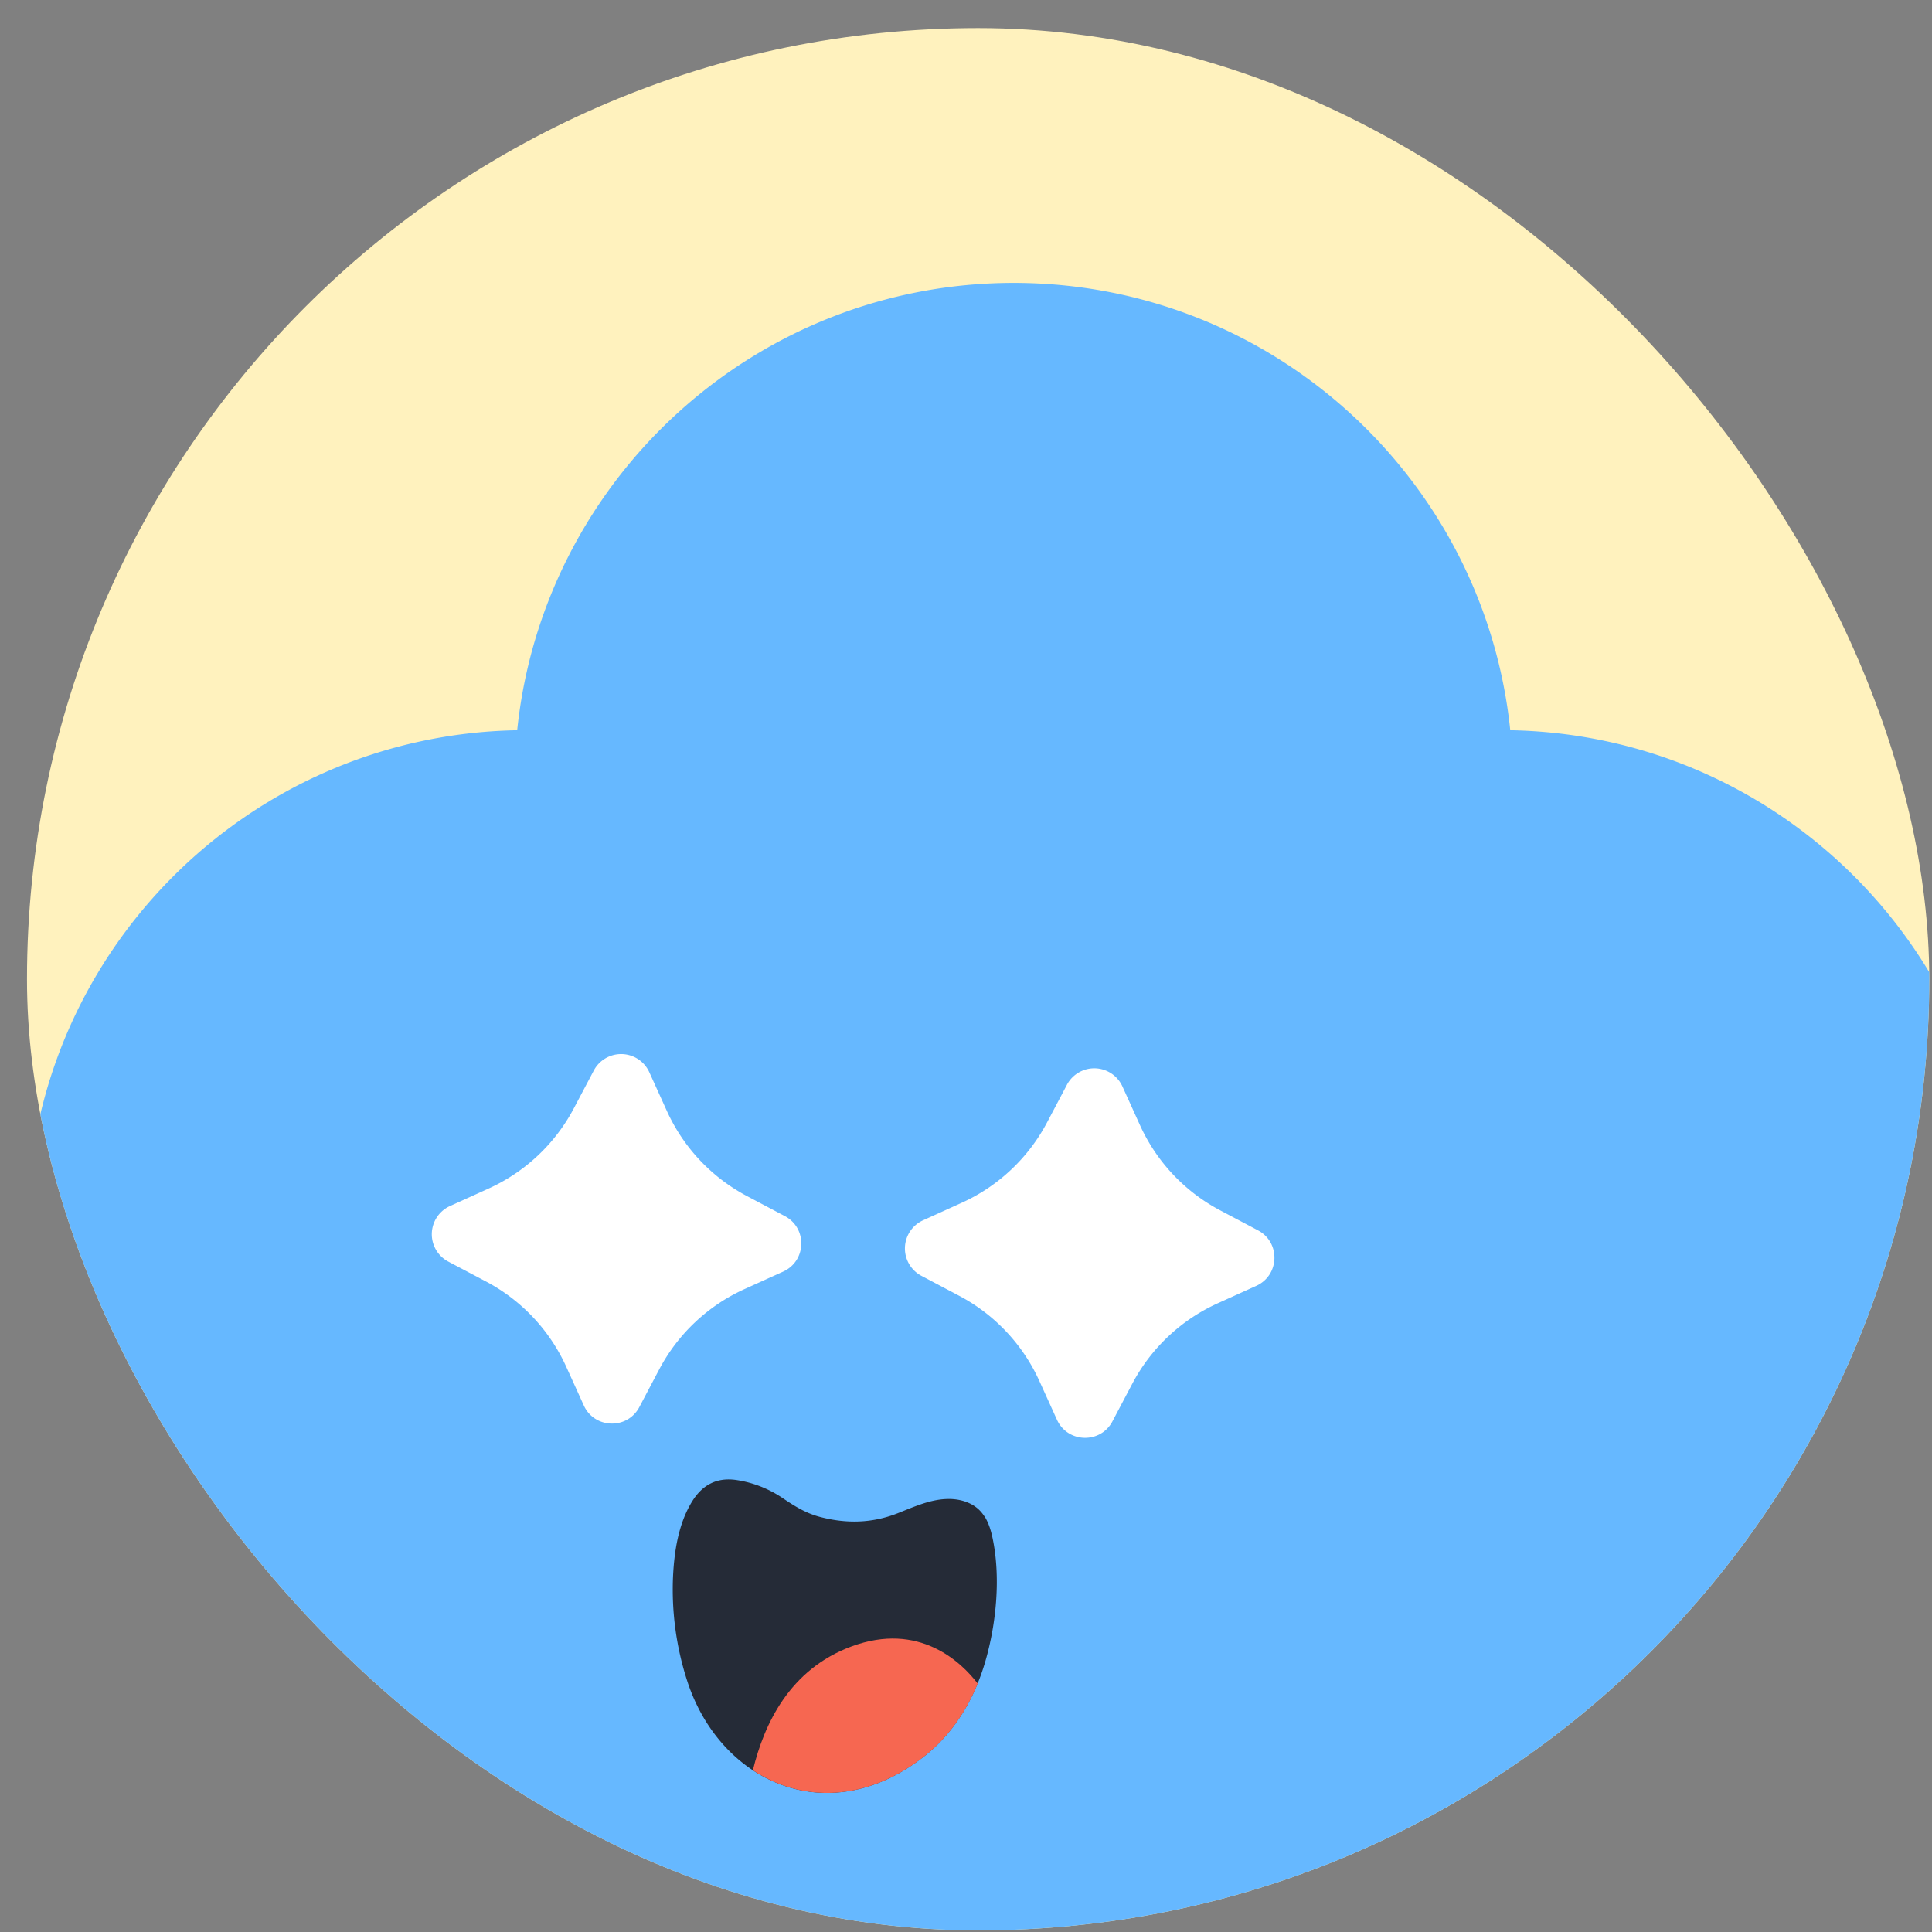
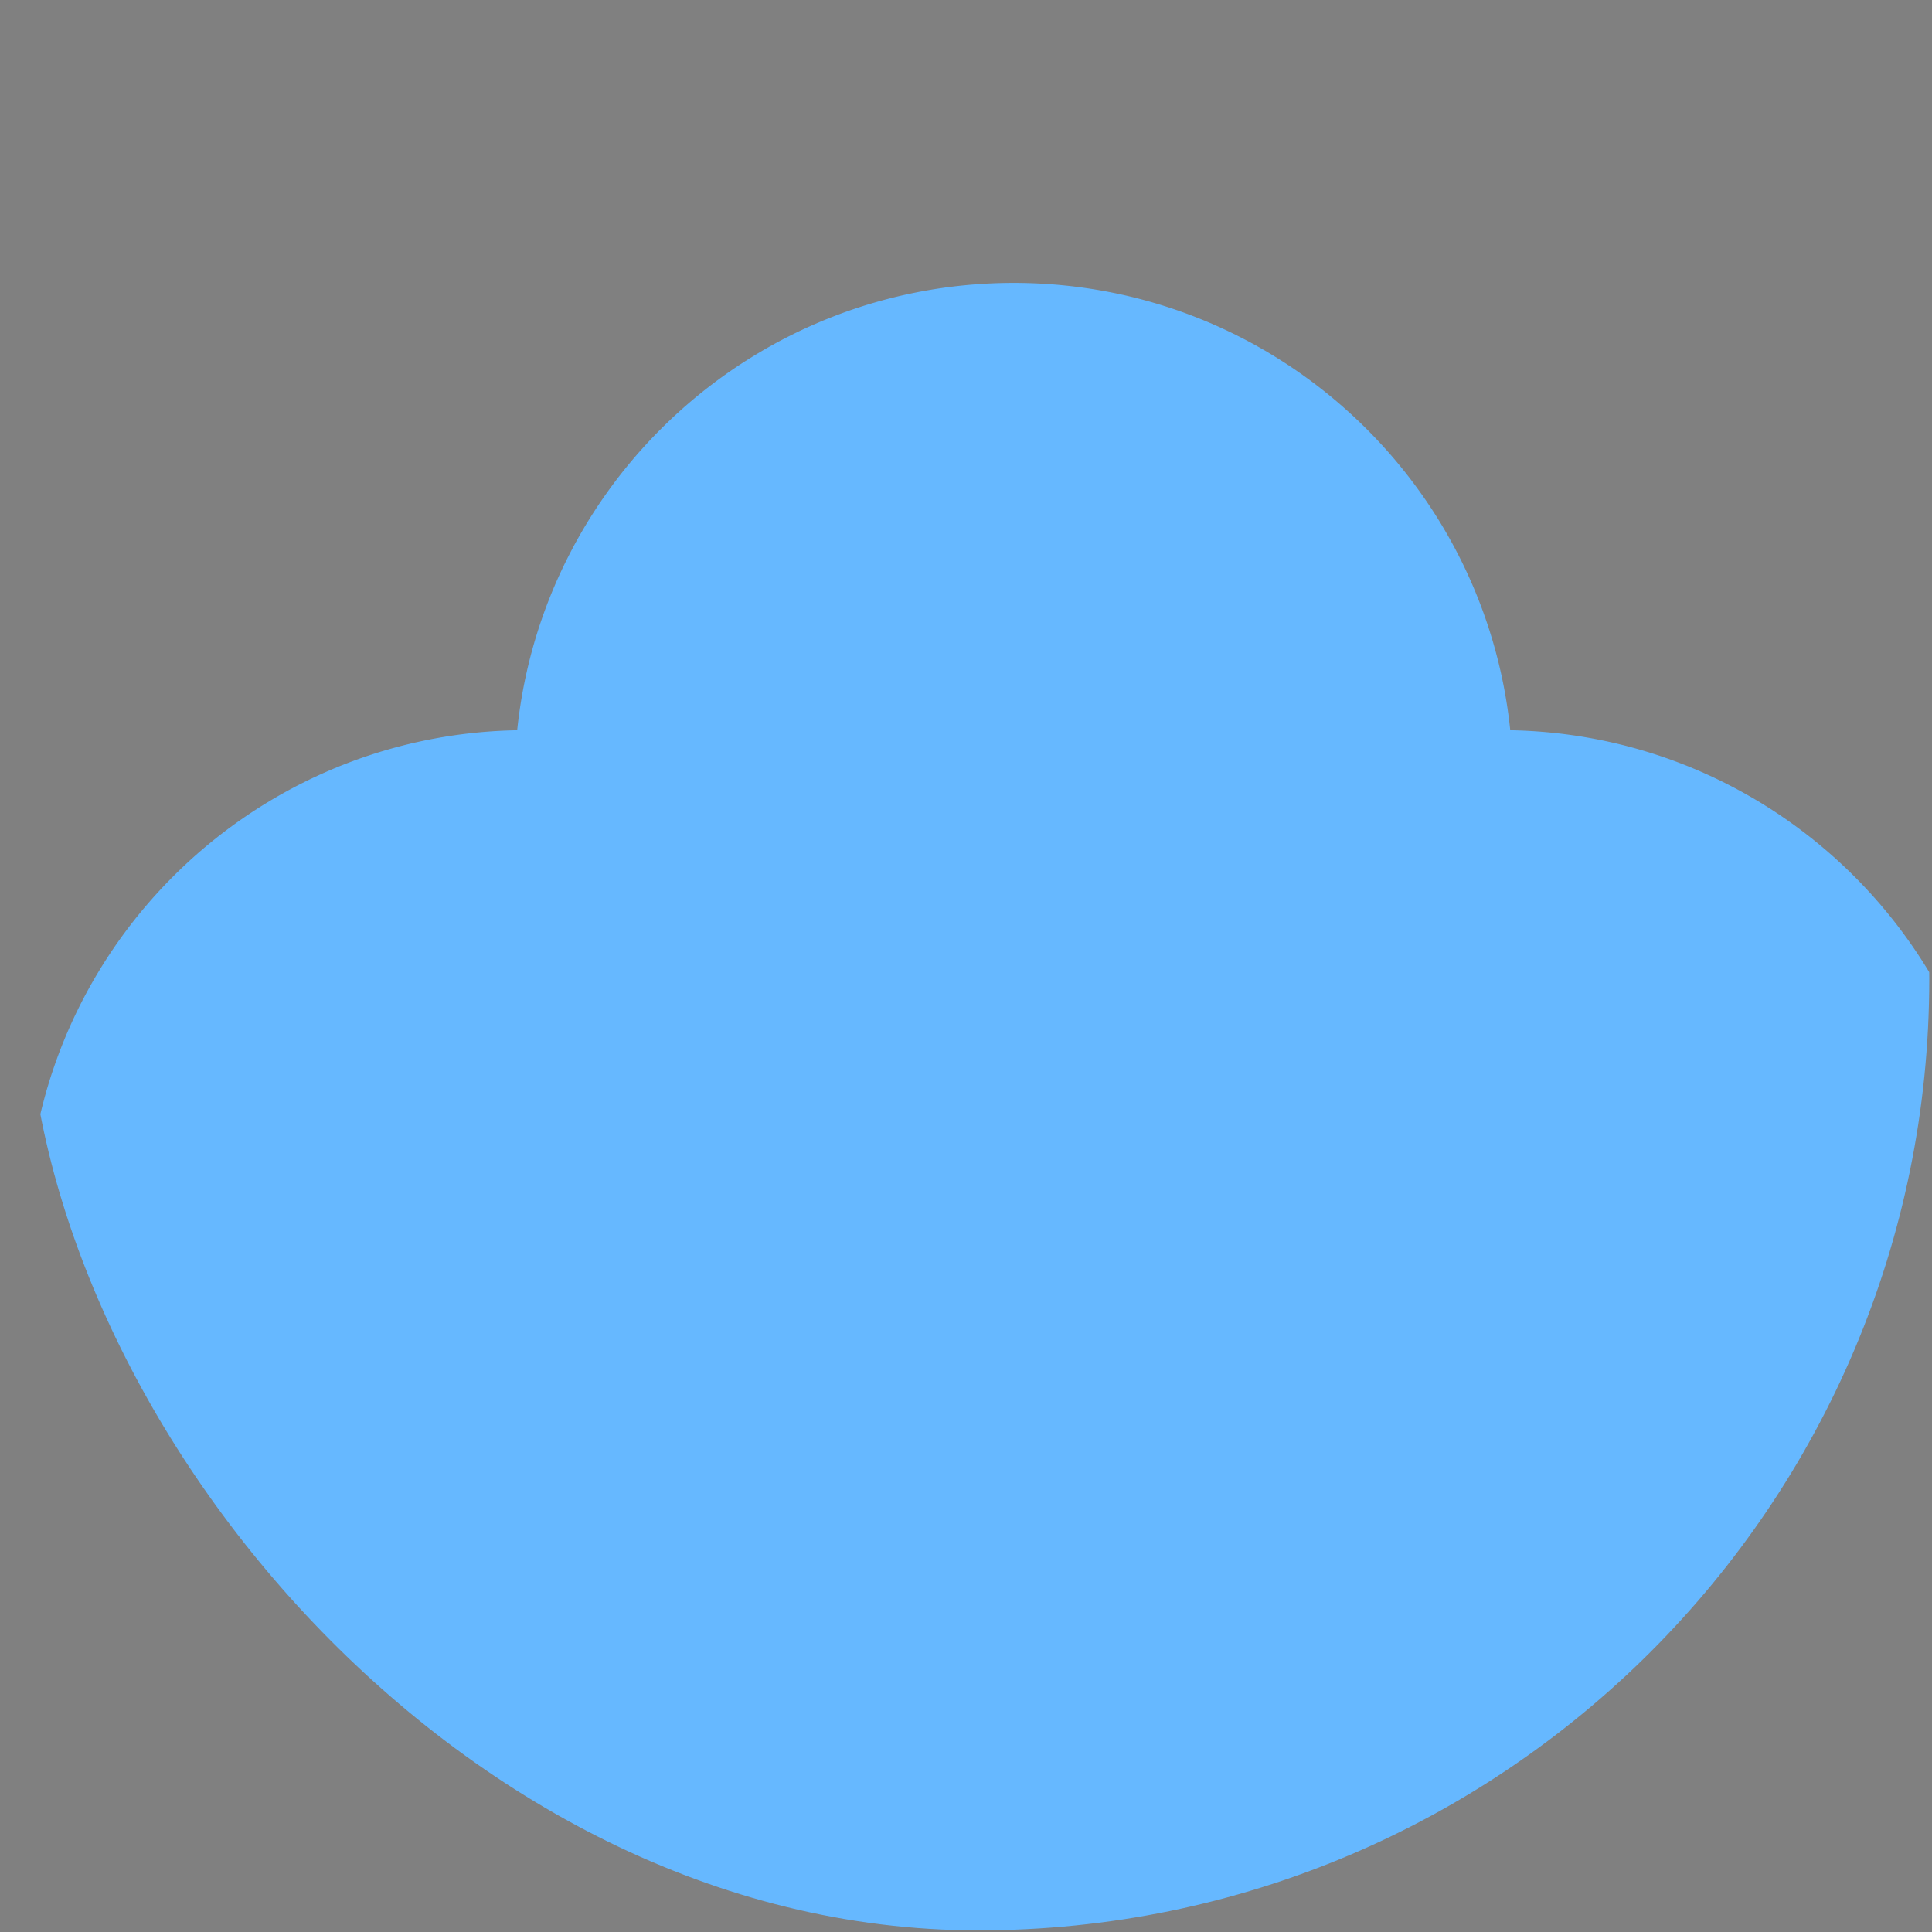
<svg xmlns="http://www.w3.org/2000/svg" width="65" height="65" fill="none" viewBox="0 0 65 65">
  <rect x="0" y="0" width="65" height="65" fill="#808080" stroke="none" />
  <g clip-path="url(#clip0_3239_32500)">
-     <rect width="64" height="64" x=".908" y=".945" fill="#FFF2BE" rx="32" />
    <path fill="#66B8FF" d="M9.41 55.957a15.716 15.716 0 0 0-.358 3.325c0 8.63 6.995 15.627 15.626 15.627 3.543 0 6.808-1.181 9.428-3.168a15.552 15.552 0 0 0 9.428 3.168c8.63 0 15.626-6.998 15.626-15.627 0-1.14-.127-2.252-.359-3.325 5.076-2.888 8.502-8.343 8.502-14.602 0-9.173-7.357-16.624-16.492-16.787-.873-8.457-8.02-15.05-16.705-15.05-8.684 0-15.831 6.593-16.706 15.05C8.267 24.731.91 32.182.91 41.355c0 6.259 3.424 11.714 8.5 14.602Z" />
-     <path fill="#252B37" d="M33.142 51.047c.127.21.201.458.252.701.277 1.315.128 2.866-.245 4.152-.355 1.22-1.018 2.363-2.022 3.162-3.263 2.598-6.928.887-8.018-2.544a9.983 9.983 0 0 1-.468-3.43c.038-.871.178-1.82.645-2.574.346-.56.834-.82 1.5-.719.549.083 1.08.292 1.54.603.404.272.772.506 1.25.634.89.236 1.75.22 2.609-.114.531-.208 1.062-.456 1.631-.484.411-.023.849.087 1.139.377.071.071.131.151.185.236h.002Z" />
-     <path fill="#F66751" d="M25.328 59.557c1.62 1.072 3.788 1.11 5.801-.493.8-.636 1.382-1.486 1.765-2.422-.555-.723-1.966-2.091-4.245-1.25-2.08.77-2.937 2.598-3.319 4.165h-.002Z" />
-     <path fill="#fff" d="m35.894 36.5-.667 1.263a6.083 6.083 0 0 1-2.868 2.702l-1.302.59a1.041 1.041 0 0 0-.055 1.87l1.263.668a6.083 6.083 0 0 1 2.703 2.868l.59 1.3c.356.79 1.466.824 1.87.057l.667-1.264a6.083 6.083 0 0 1 2.868-2.703l1.301-.589c.79-.357.824-1.466.056-1.87l-1.263-.668a6.082 6.082 0 0 1-2.703-2.868l-.59-1.301a1.041 1.041 0 0 0-1.87-.056ZM19.976 36.02l-.667 1.263a6.083 6.083 0 0 1-2.868 2.703l-1.301.59a1.041 1.041 0 0 0-.056 1.87l1.263.667a6.083 6.083 0 0 1 2.703 2.869l.59 1.3c.356.79 1.466.824 1.87.057l.667-1.264a6.083 6.083 0 0 1 2.868-2.703l1.301-.589c.79-.357.824-1.466.056-1.87l-1.263-.668a6.082 6.082 0 0 1-2.703-2.868l-.59-1.301a1.041 1.041 0 0 0-1.87-.056Z" />
  </g>
  <defs>
    <clipPath id="clip0_3239_32500">
      <rect width="64" height="64" x=".908" y=".945" fill="#fff" rx="32" />
    </clipPath>
  </defs>
</svg>